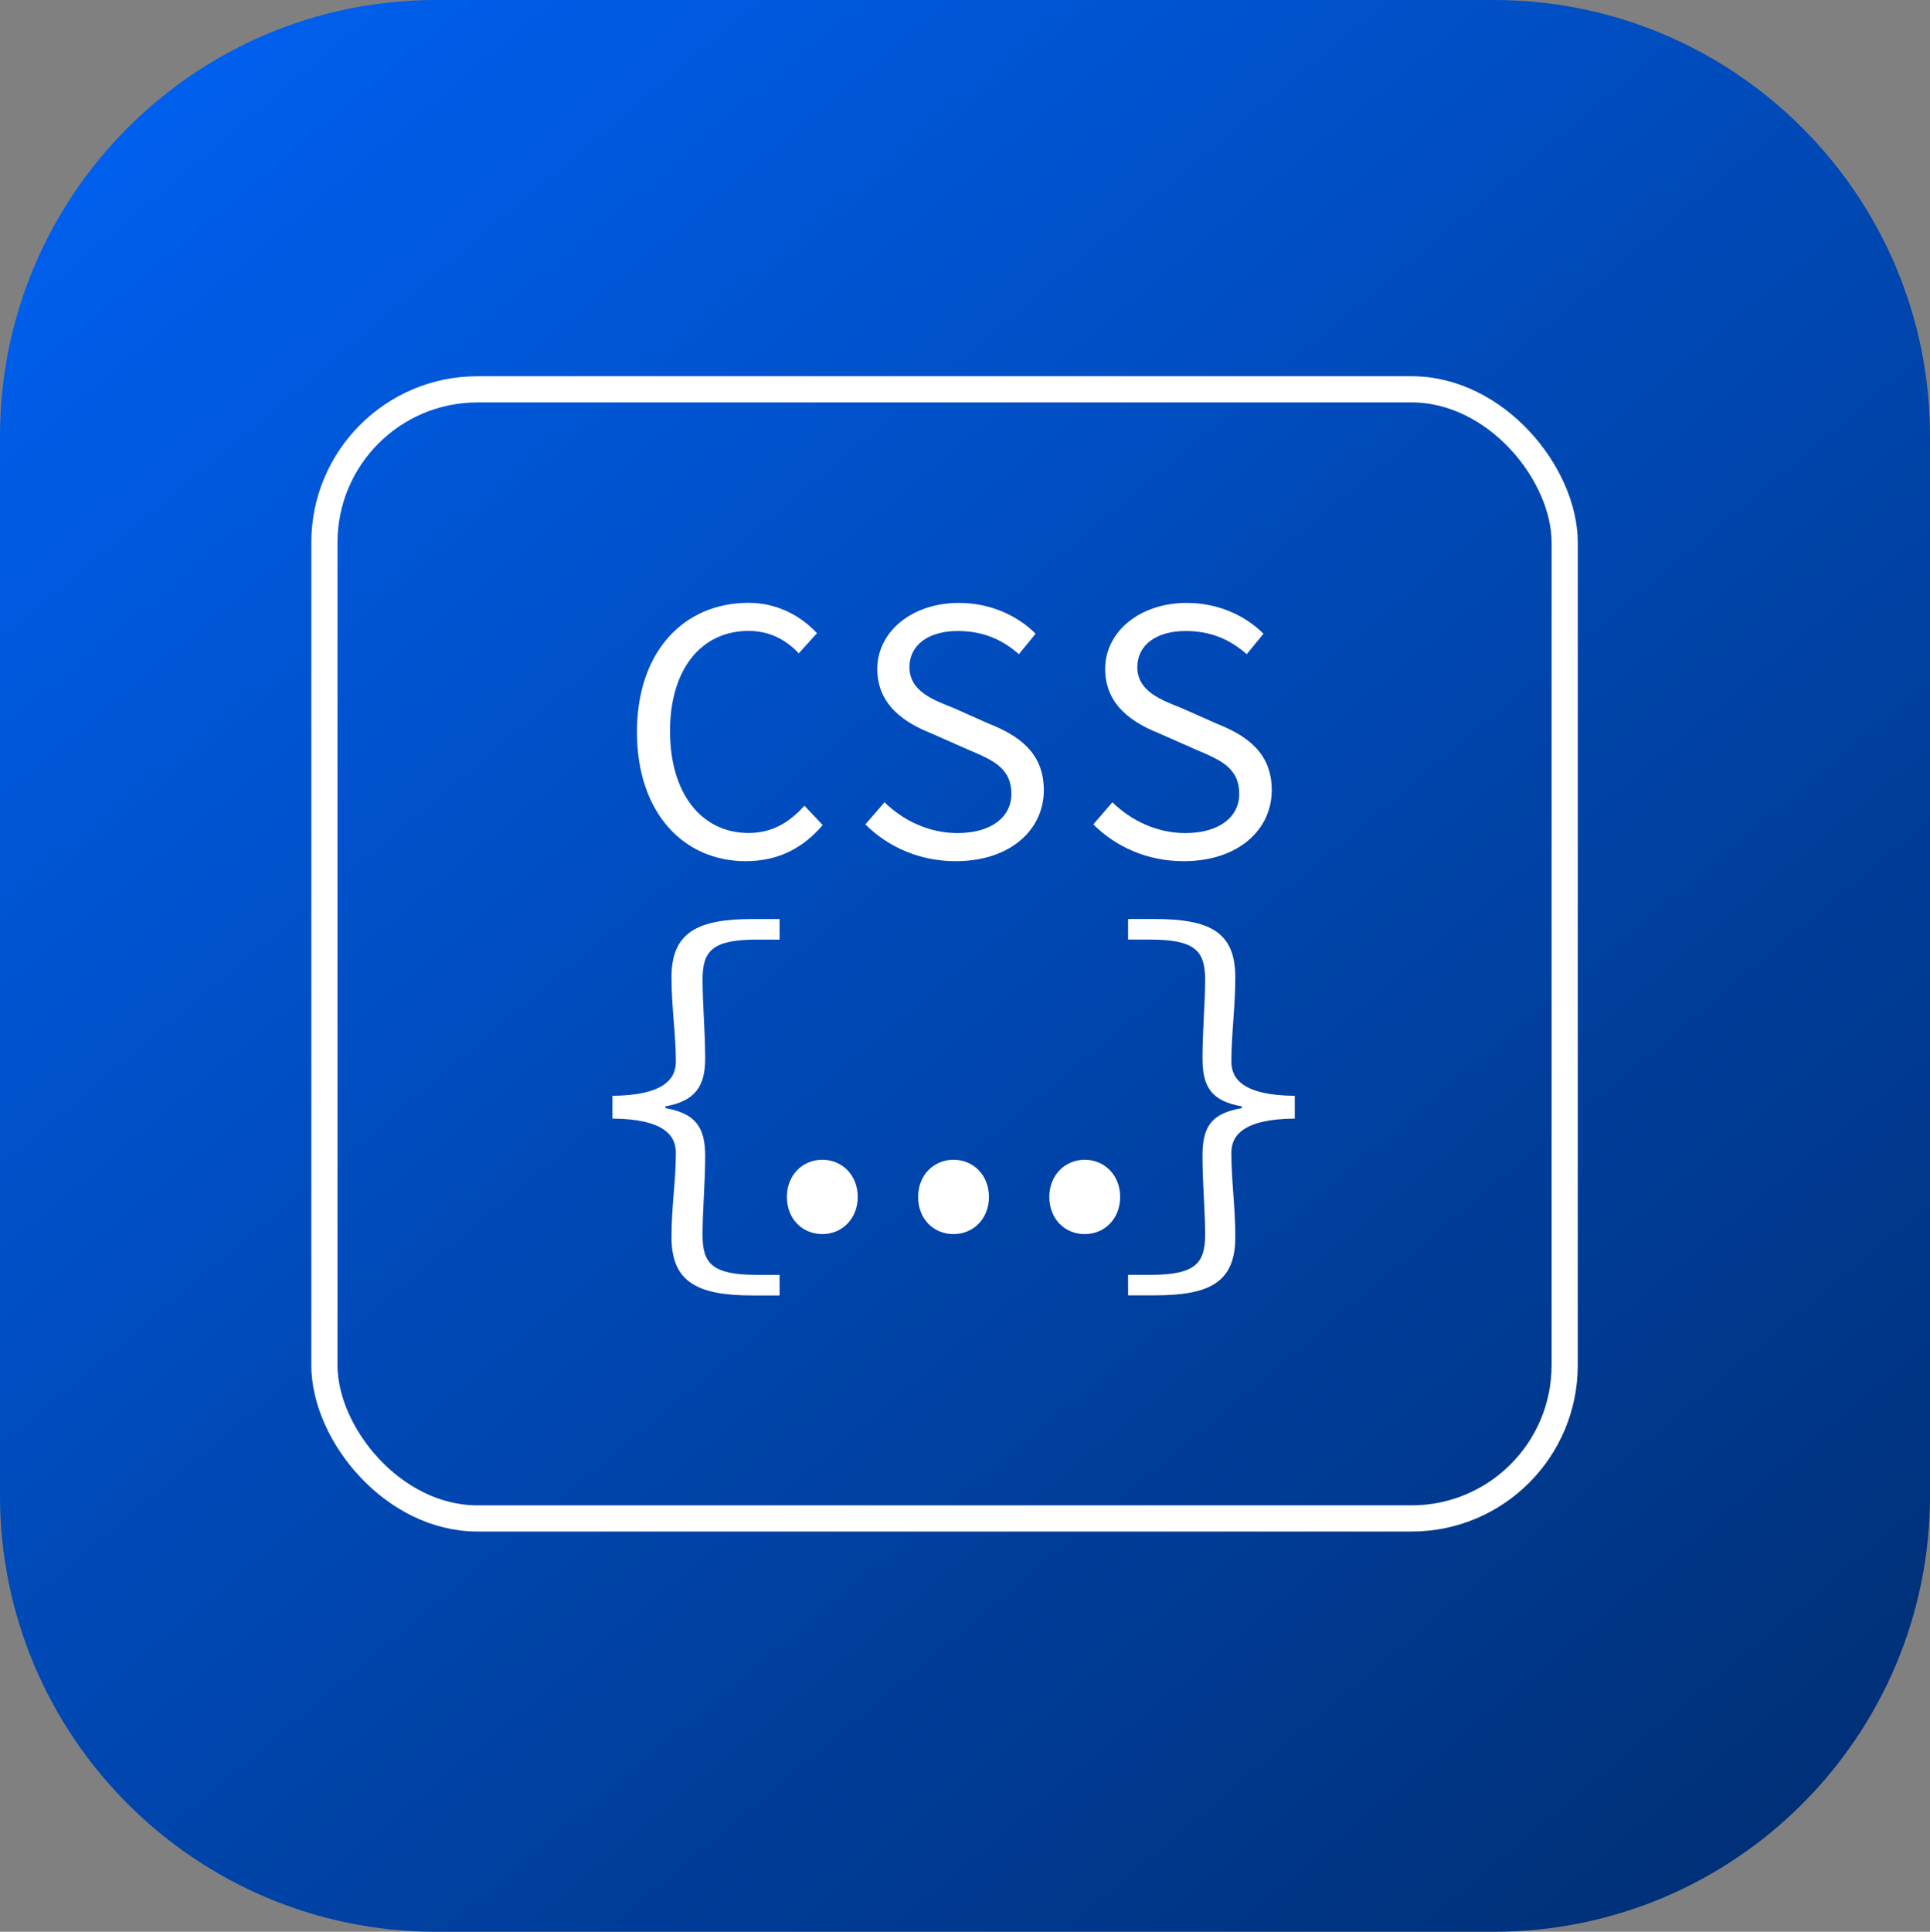
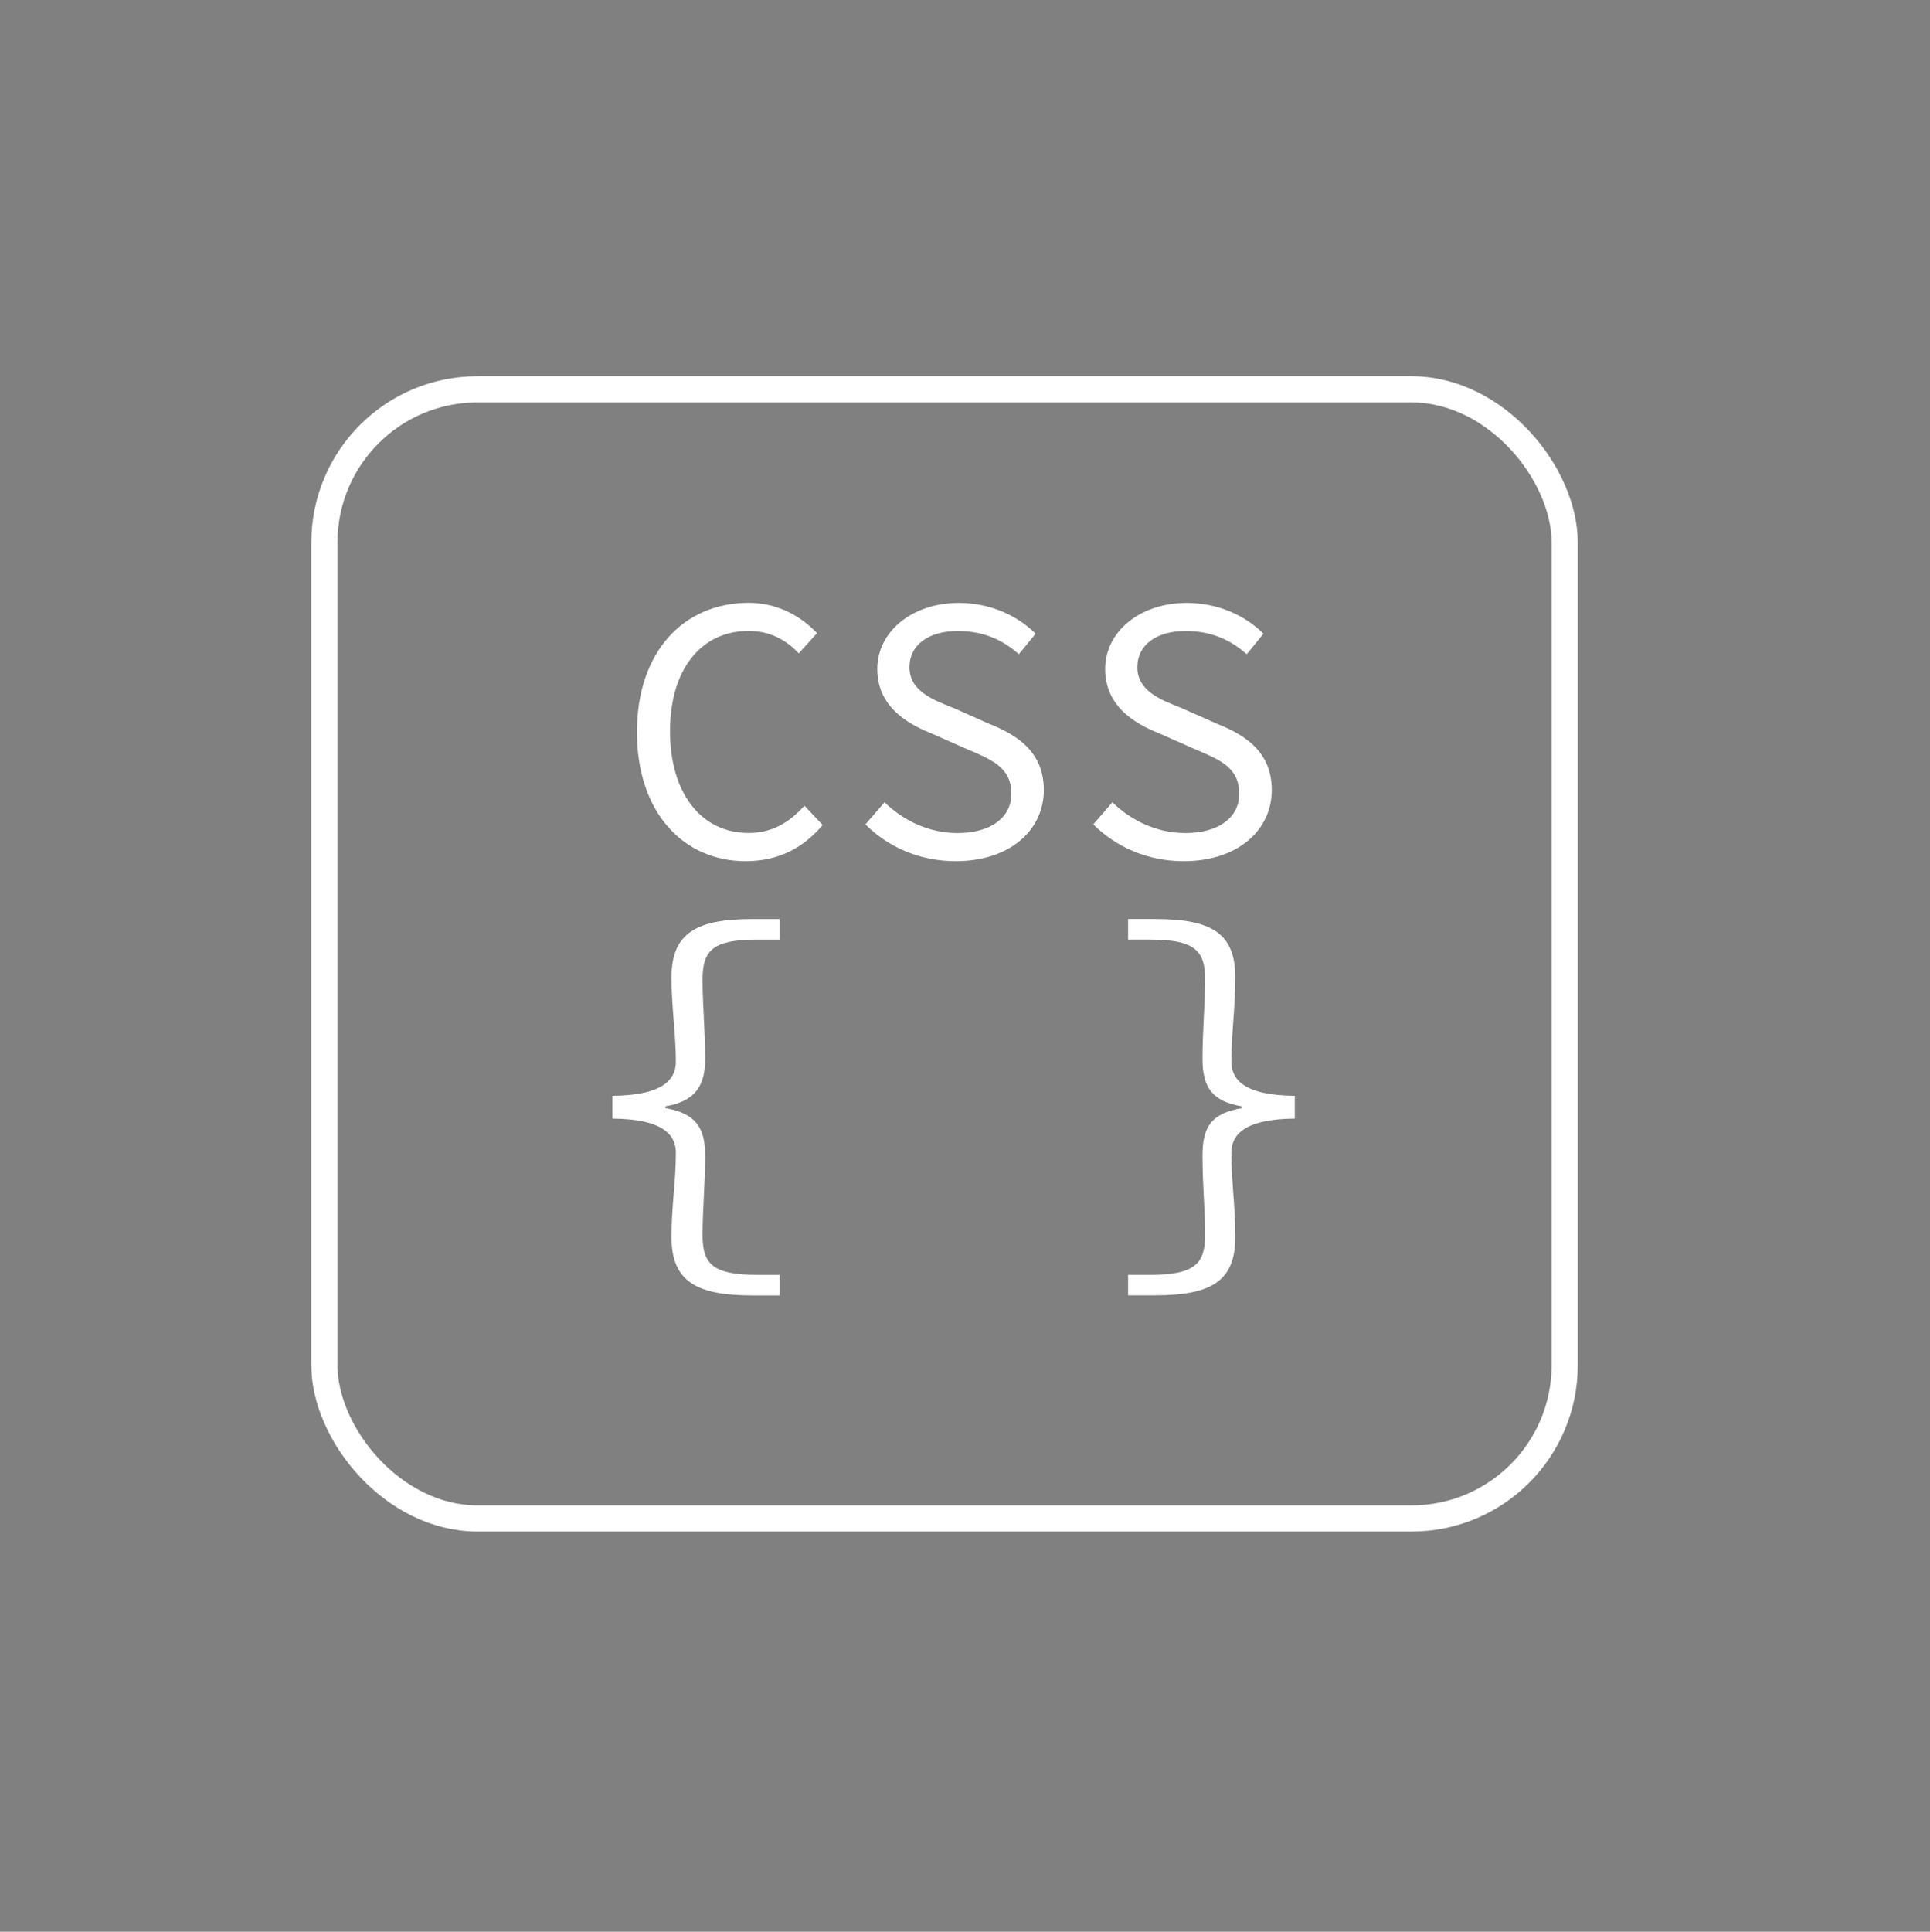
<svg xmlns="http://www.w3.org/2000/svg" id="Layer_2" data-name="Layer 2" viewBox="0 0 221.25 221.4">
  <rect x="0" y="0" width="221.25" height="221.4" fill="#808080" stroke="none" />
  <defs>
    <style>      .cls-1 {        fill: url(#linear-gradient);        fill-rule: evenodd;      }      .cls-1, .cls-2 {        stroke-width: 0px;      }      .cls-2 {        fill: #fff;      }      .cls-3 {        fill: none;        stroke: #fff;        stroke-linecap: round;        stroke-linejoin: round;        stroke-width: 3px;      }    </style>
    <linearGradient id="linear-gradient" x1="197.7" y1="780.48" x2="23.55" y2="572.92" gradientTransform="translate(0 -566)" gradientUnits="userSpaceOnUse">
      <stop offset="0" stop-color="#003078" />
      <stop offset="1" stop-color="#005fed" />
    </linearGradient>
  </defs>
  <g id="Layer_1-2" data-name="Layer 1">
-     <path class="cls-1" d="m50,0h121.25c27.61,0,50,22.39,50,50v121.4c0,27.61-22.39,50-50,50H50c-27.61,0-50-22.39-50-50V50C0,22.39,22.38,0,50,0Z" />
    <rect class="cls-3" x="37.19" y="44.62" width="142.18" height="129.41" rx="17.55" ry="17.55" />
    <g>
      <path class="cls-2" d="m76.98,141.79c0-3.66.5-6.32.5-9.68,0-1.96-1.35-3.86-7.27-3.91v-2.61c5.92-.05,7.27-1.96,7.27-3.91,0-3.16-.5-6.22-.5-9.68,0-5.16,3.01-6.67,9.28-6.67h3.11v2.36h-2.61c-5.11,0-6.22,1.3-6.22,4.56,0,2.86.3,5.97.3,9.08s-1.1,4.86-4.56,5.47v.2c3.46.6,4.56,2.21,4.56,5.47s-.3,6.02-.3,9.08c0,3.26,1.1,4.56,6.22,4.56h2.61v2.36h-3.11c-6.27,0-9.28-1.5-9.28-6.67Z" />
-       <path class="cls-2" d="m90.21,137.18c0-2.51,1.8-4.26,4.06-4.26s4.06,1.75,4.06,4.26-1.81,4.26-4.06,4.26-4.06-1.71-4.06-4.26Z" />
-       <path class="cls-2" d="m105.25,137.18c0-2.51,1.8-4.26,4.06-4.26s4.06,1.75,4.06,4.26-1.8,4.26-4.06,4.26-4.06-1.71-4.06-4.26Z" />
-       <path class="cls-2" d="m120.29,137.18c0-2.51,1.81-4.26,4.06-4.26s4.06,1.75,4.06,4.26-1.8,4.26-4.06,4.26-4.06-1.71-4.06-4.26Z" />
      <path class="cls-2" d="m129.32,146.11h2.56c5.11,0,6.27-1.3,6.27-4.56,0-3.06-.3-5.67-.3-9.08s1.05-4.86,4.51-5.47v-.2c-3.46-.6-4.51-2.21-4.51-5.47s.3-6.22.3-9.08c0-3.26-1.15-4.56-6.27-4.56h-2.56v-2.36h3.06c6.32,0,9.23,1.5,9.23,6.67,0,3.46-.45,6.52-.45,9.68,0,1.96,1.35,3.86,7.27,3.91v2.61c-5.92.05-7.27,1.96-7.27,3.91,0,3.36.45,6.02.45,9.68,0,5.16-2.91,6.67-9.23,6.67h-3.06v-2.36Z" />
    </g>
    <g>
      <path class="cls-2" d="m73.02,83.89c0-9.19,5.35-14.8,12.8-14.8,3.44,0,6.14,1.65,7.84,3.48l-2.09,2.31c-1.48-1.57-3.35-2.57-5.75-2.57-5.44,0-9.01,4.4-9.01,11.49s3.57,11.67,9.01,11.67c2.61,0,4.61-1.13,6.4-3.13l2.09,2.22c-2.22,2.61-5.05,4.14-8.84,4.14-7.05,0-12.45-5.49-12.45-14.8Z" />
      <path class="cls-2" d="m99.22,94.47l2.18-2.52c2.18,2.13,5.14,3.53,8.36,3.53,3.92,0,6.18-1.87,6.18-4.48,0-3.05-2.22-3.92-5.09-5.14l-4.14-1.83c-2.83-1.13-6.14-3.13-6.14-7.36s3.92-7.57,9.36-7.57c3.57,0,6.7,1.44,8.79,3.53l-1.92,2.35c-1.87-1.65-4.05-2.66-7.01-2.66-3.31,0-5.53,1.57-5.53,4.14,0,2.74,2.66,3.74,5.09,4.7l4,1.78c3.53,1.39,6.31,3.4,6.31,7.62,0,4.53-3.83,8.14-10.1,8.14-4.18,0-7.79-1.65-10.36-4.22Z" />
      <path class="cls-2" d="m125.34,94.47l2.18-2.52c2.18,2.13,5.14,3.53,8.36,3.53,3.92,0,6.18-1.87,6.18-4.48,0-3.05-2.22-3.92-5.09-5.14l-4.14-1.83c-2.83-1.13-6.14-3.13-6.14-7.36s3.92-7.57,9.36-7.57c3.57,0,6.7,1.44,8.79,3.53l-1.92,2.35c-1.87-1.65-4.05-2.66-7.01-2.66-3.31,0-5.53,1.57-5.53,4.14,0,2.74,2.66,3.74,5.09,4.7l4.01,1.78c3.53,1.39,6.31,3.4,6.31,7.62,0,4.53-3.83,8.14-10.1,8.14-4.18,0-7.79-1.65-10.36-4.22Z" />
    </g>
  </g>
</svg>